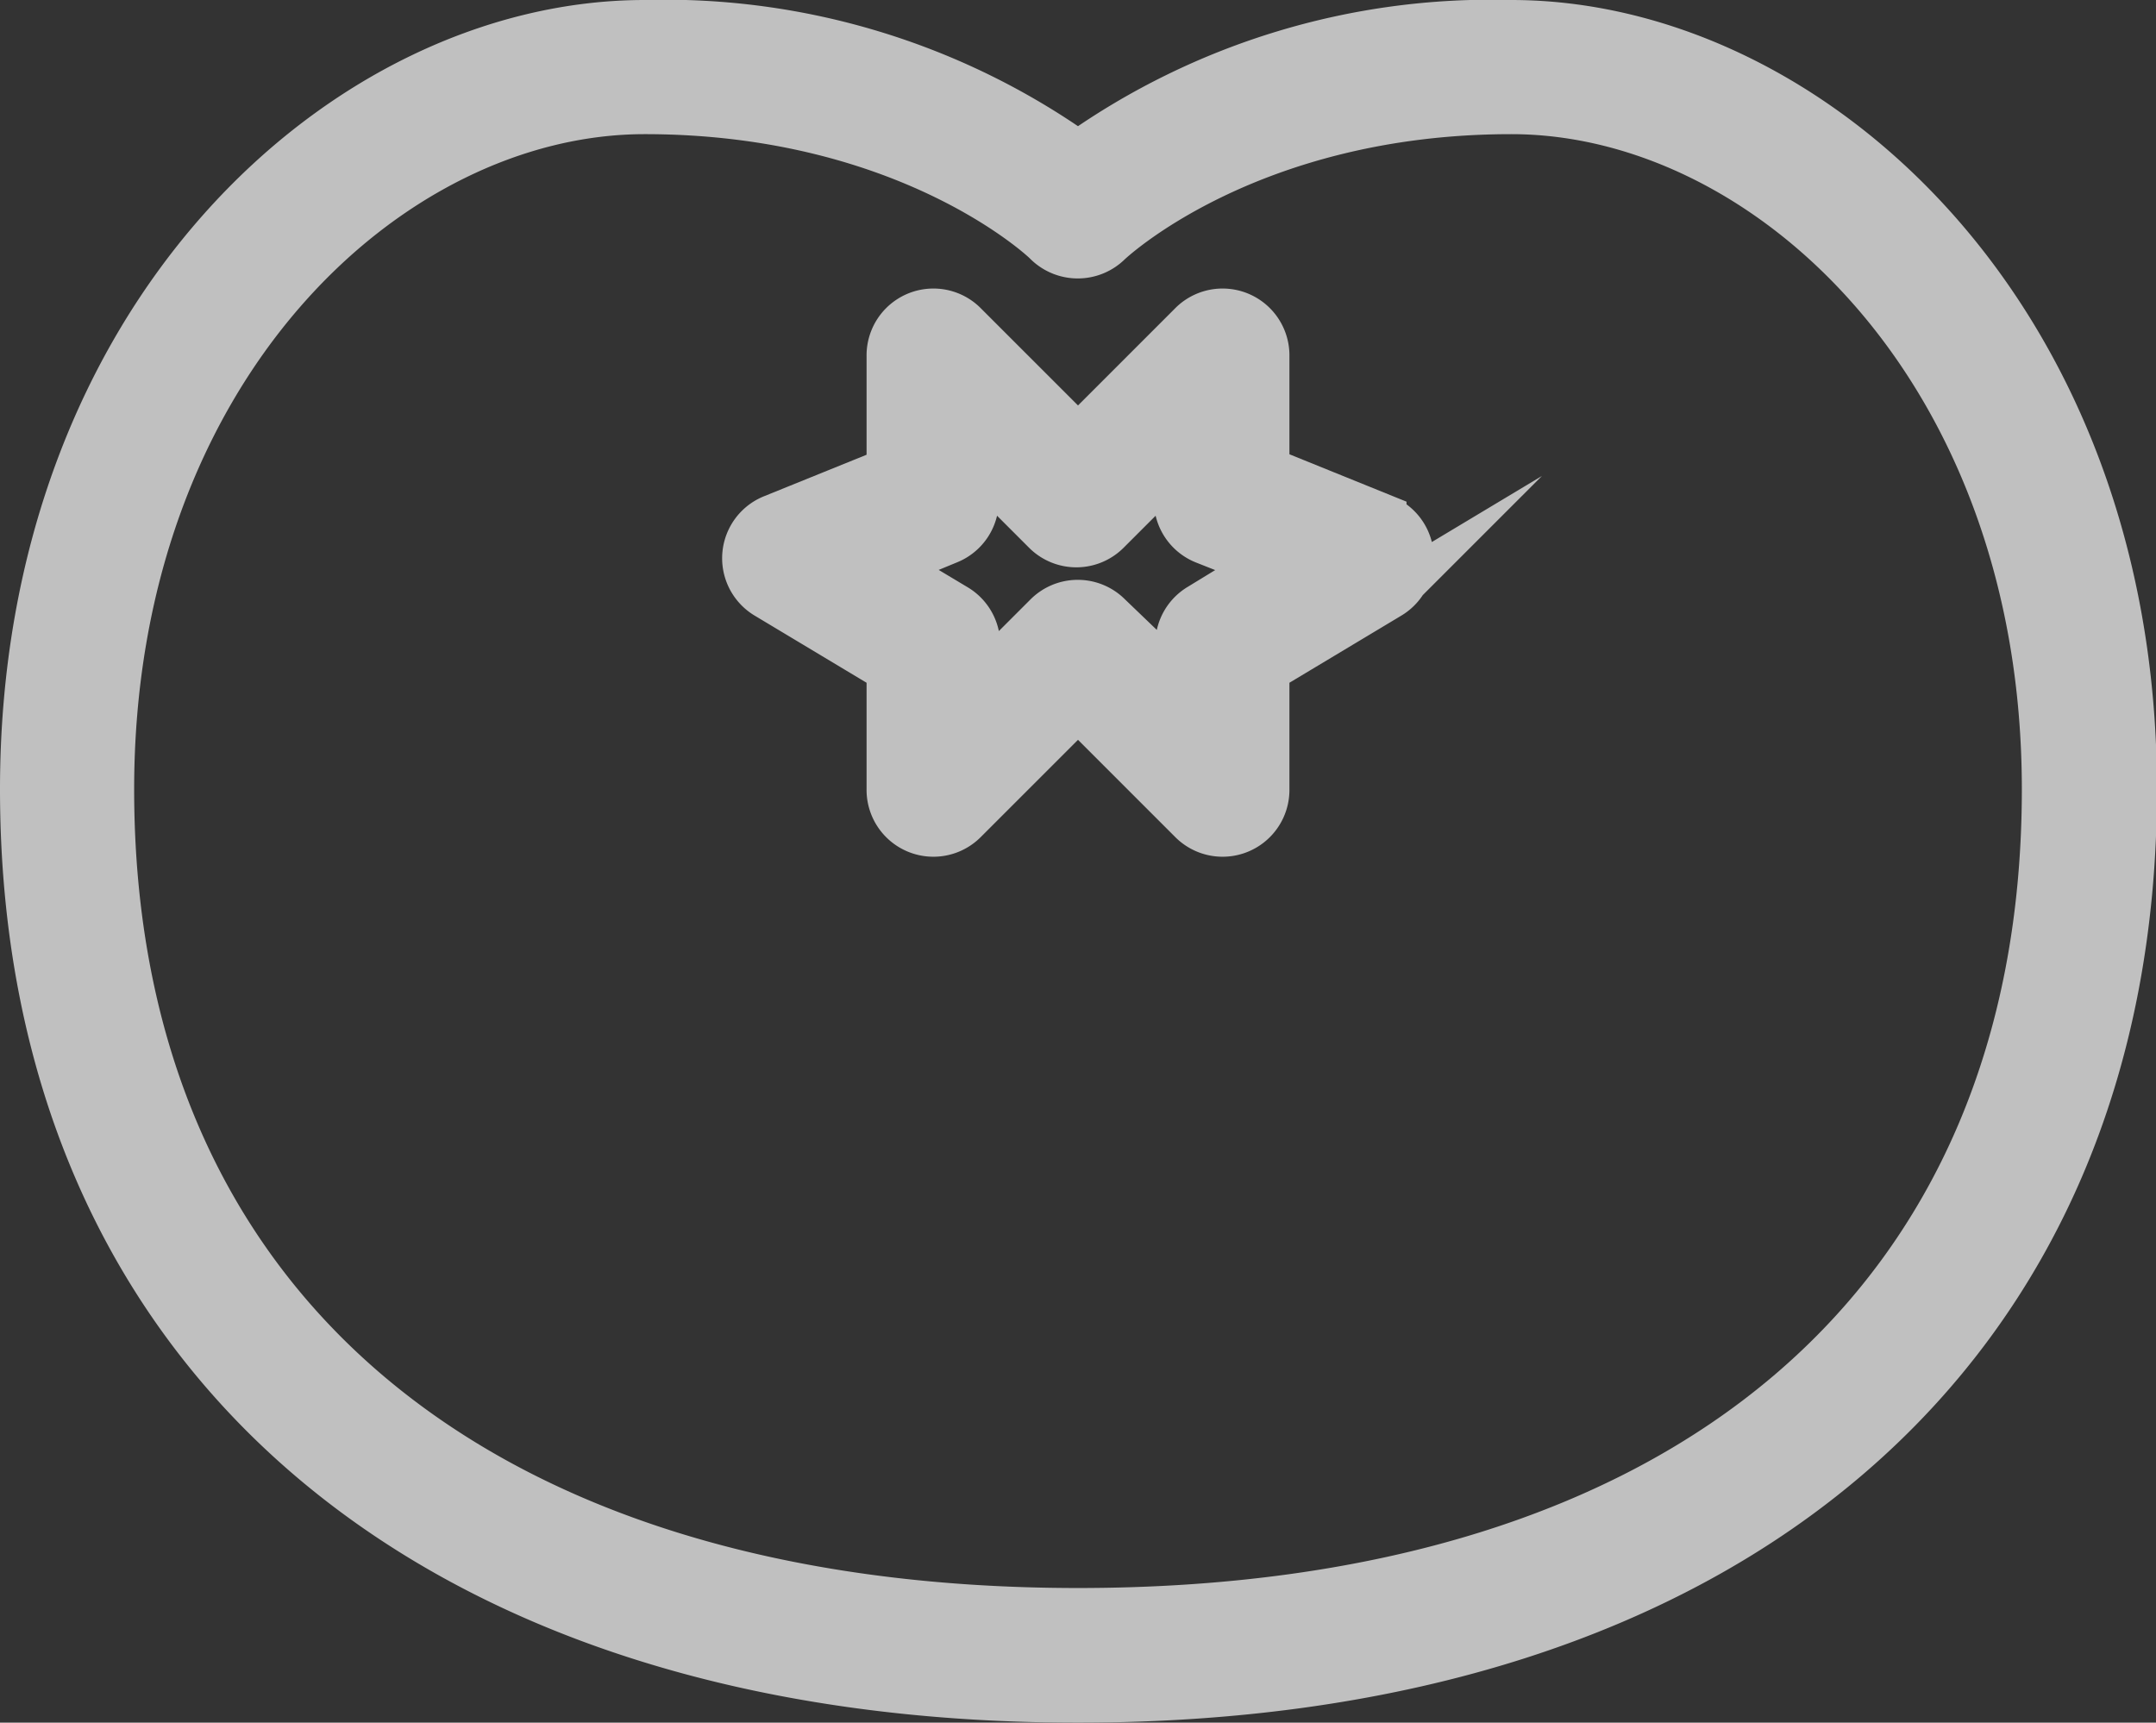
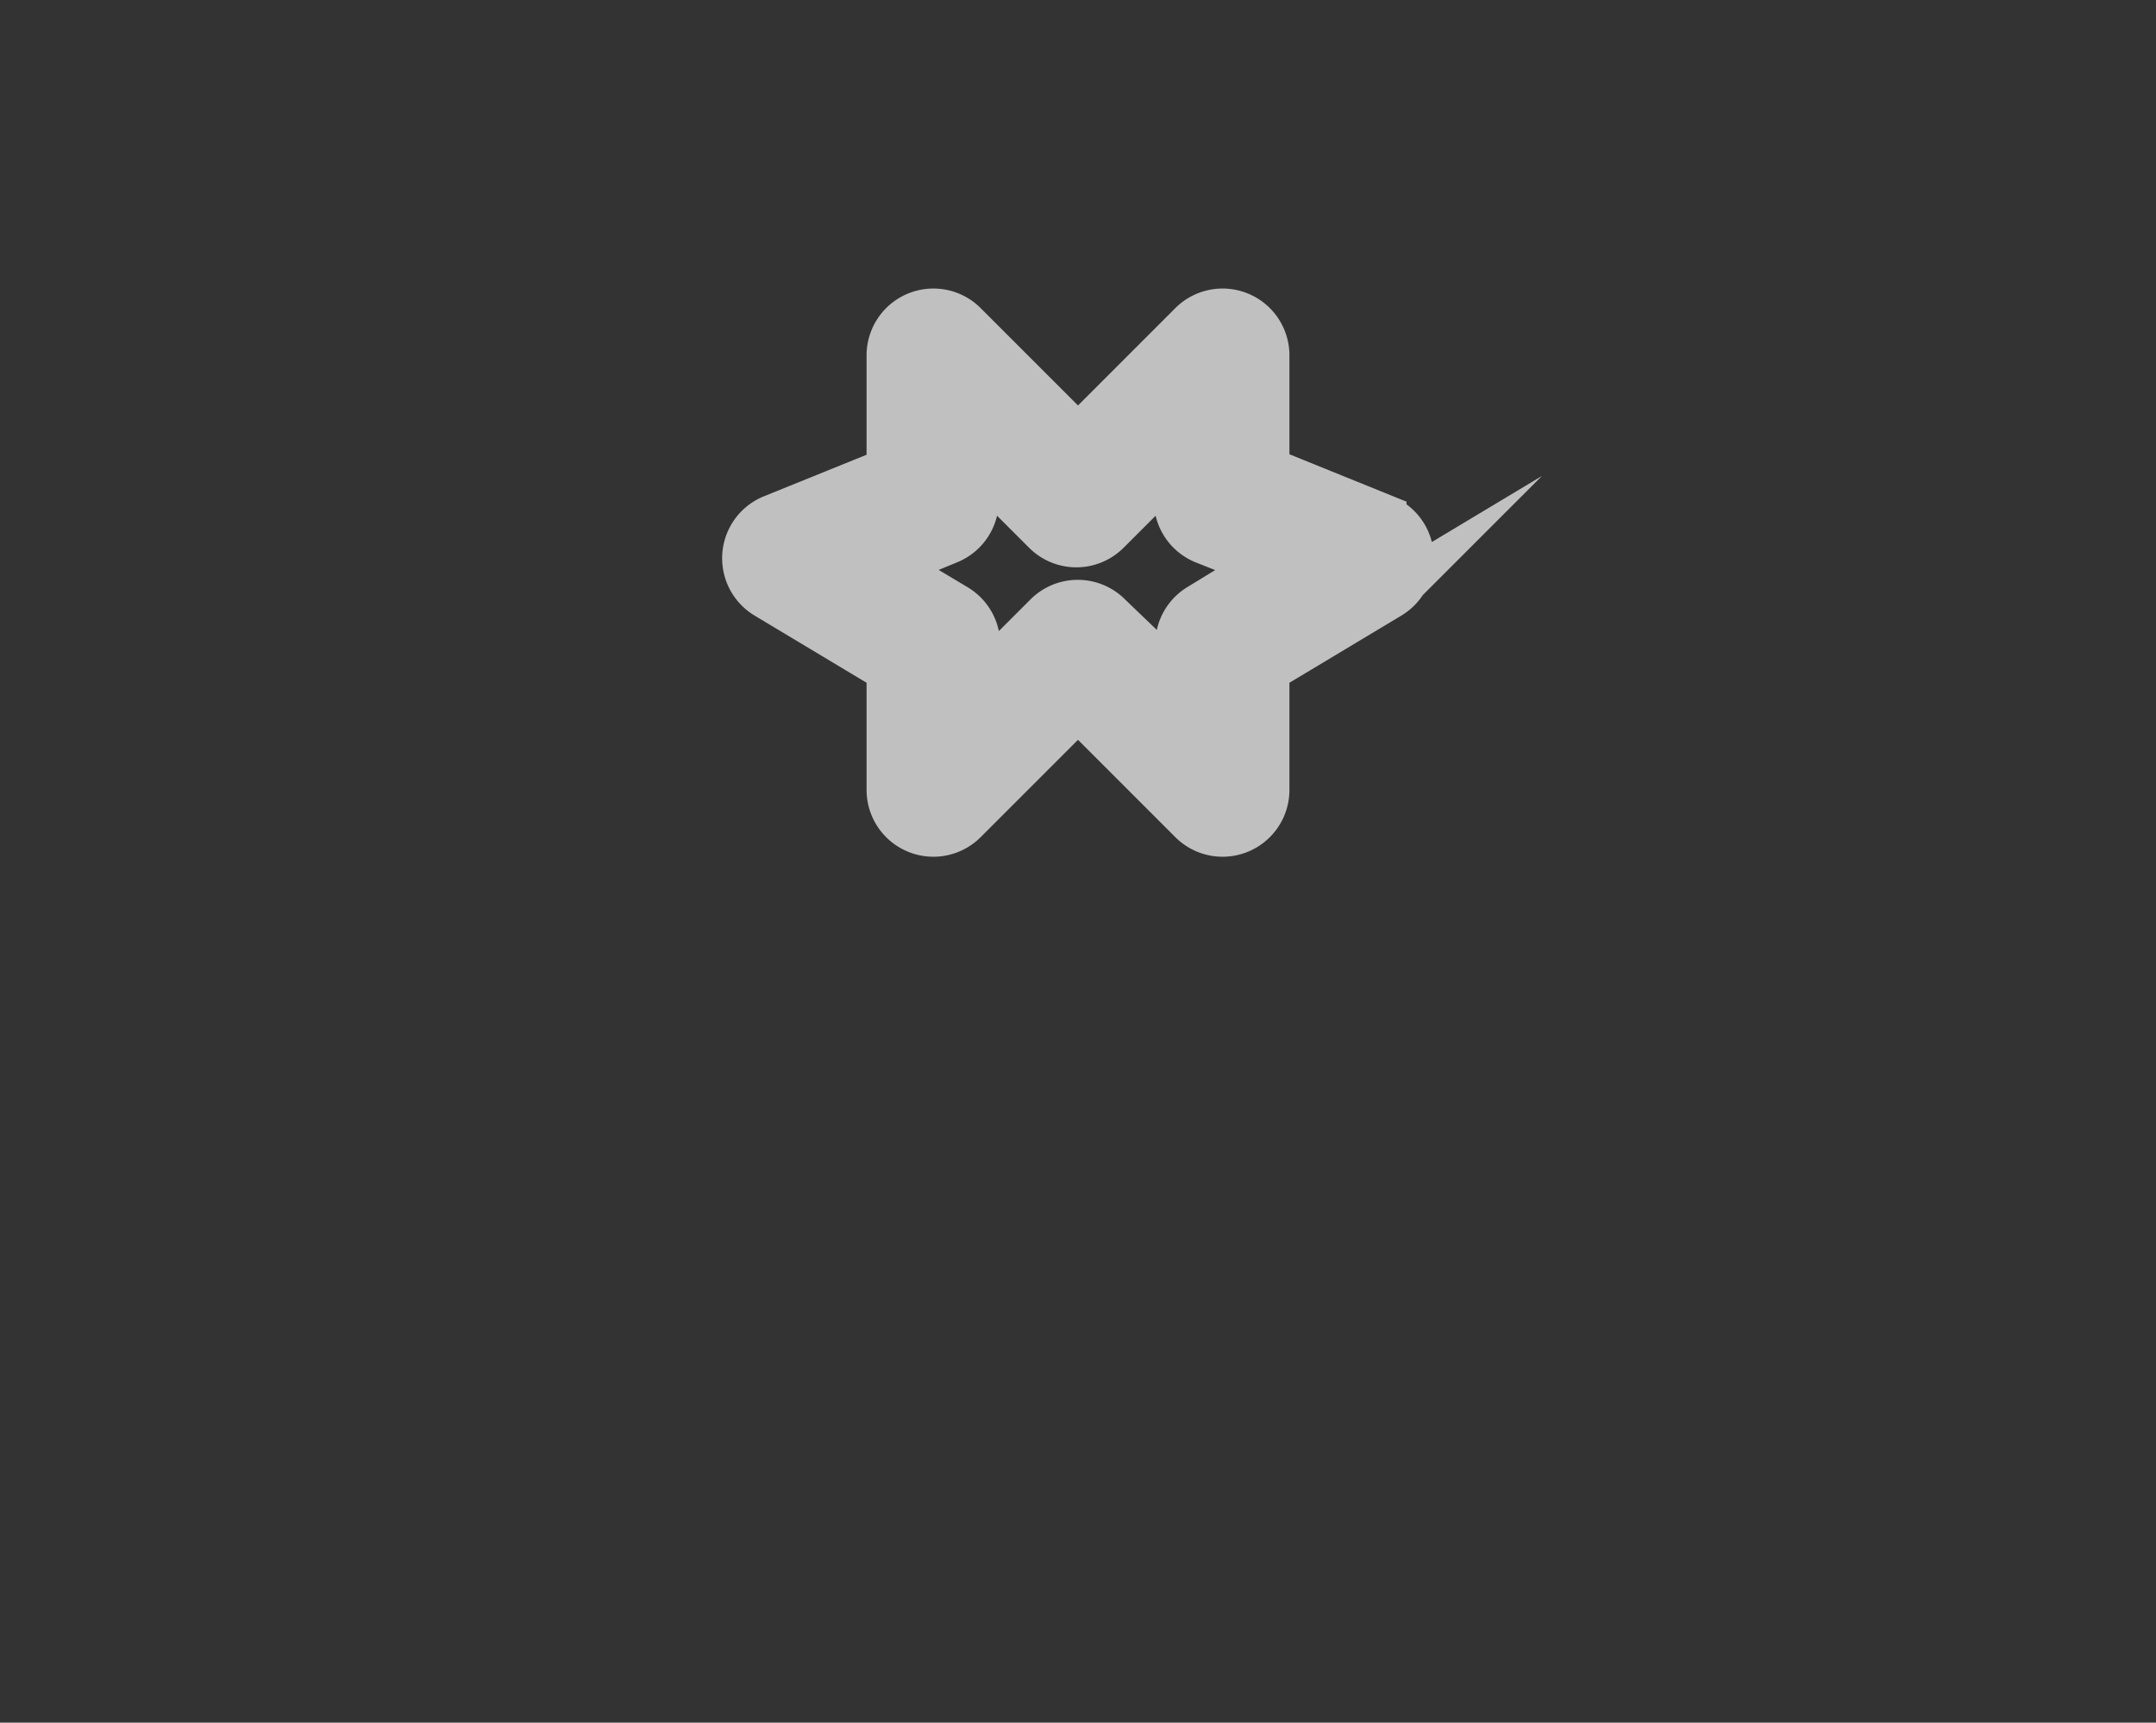
<svg xmlns="http://www.w3.org/2000/svg" viewBox="0 0 45.48 36.34">
  <rect x="0" y="0" width="45.48" height="36.34" fill="#333333" stroke="none" />
  <defs>
    <style>.cls-1{opacity:0.69;}.cls-2{fill:#fff;stroke:#fff;stroke-miterlimit:10;}</style>
  </defs>
  <title>Asset 1</title>
  <g id="Layer_2" data-name="Layer 2">
    <g id="Layer_1-2" data-name="Layer 1">
      <g id="_Group_" data-name="&lt;Group&gt;" class="cls-1">
        <g id="_Group_2" data-name="&lt;Group&gt;">
          <path id="_Compound_Path_" data-name="&lt;Compound Path&gt;" class="cls-2" d="M29.17,10.92l-2.47-1V7.51a.91.91,0,0,0-1.56-.65l-2.4,2.4-2.4-2.4a.91.91,0,0,0-1.56.65V9.93l-2.47,1a.91.91,0,0,0-.13,1.63l2.6,1.56v2.53a.91.91,0,0,0,1.56.65l2.4-2.4,2.4,2.4a.91.91,0,0,0,1.56-.65V14.12l2.6-1.56a.91.91,0,0,0-.13-1.63Zm-3.86,1.89a.91.91,0,0,0-.44.78v.84L23.38,13a.91.91,0,0,0-1.29,0l-1.49,1.49V13.6a.91.91,0,0,0-.44-.78l-1.47-.88L20,11.4a.91.91,0,0,0,.57-.85V9.71l1.49,1.49a.91.91,0,0,0,1.29,0l1.49-1.49v.84a.91.91,0,0,0,.57.85l1.34.53Z" />
-           <path id="_Compound_Path_2" data-name="&lt;Compound Path&gt;" class="cls-2" d="M31.88.5a15.06,15.06,0,0,0-9.14,2.77A15.06,15.06,0,0,0,13.6.5C7.3.5.5,6.67.5,16.65.5,28.48,9,35.84,22.74,35.84S45,28.48,45,16.65C45,6.67,38.18.5,31.88.5ZM22.74,34C10,34,2.33,27.52,2.33,16.65,2.33,7.8,8.18,2.33,13.6,2.33c5.6,0,8.47,2.75,8.49,2.78a.92.92,0,0,0,1.29,0s2.9-2.78,8.5-2.78c5.42,0,11.27,5.47,11.27,14.32C43.15,27.52,35.52,34,22.74,34Z" />
        </g>
      </g>
    </g>
  </g>
</svg>